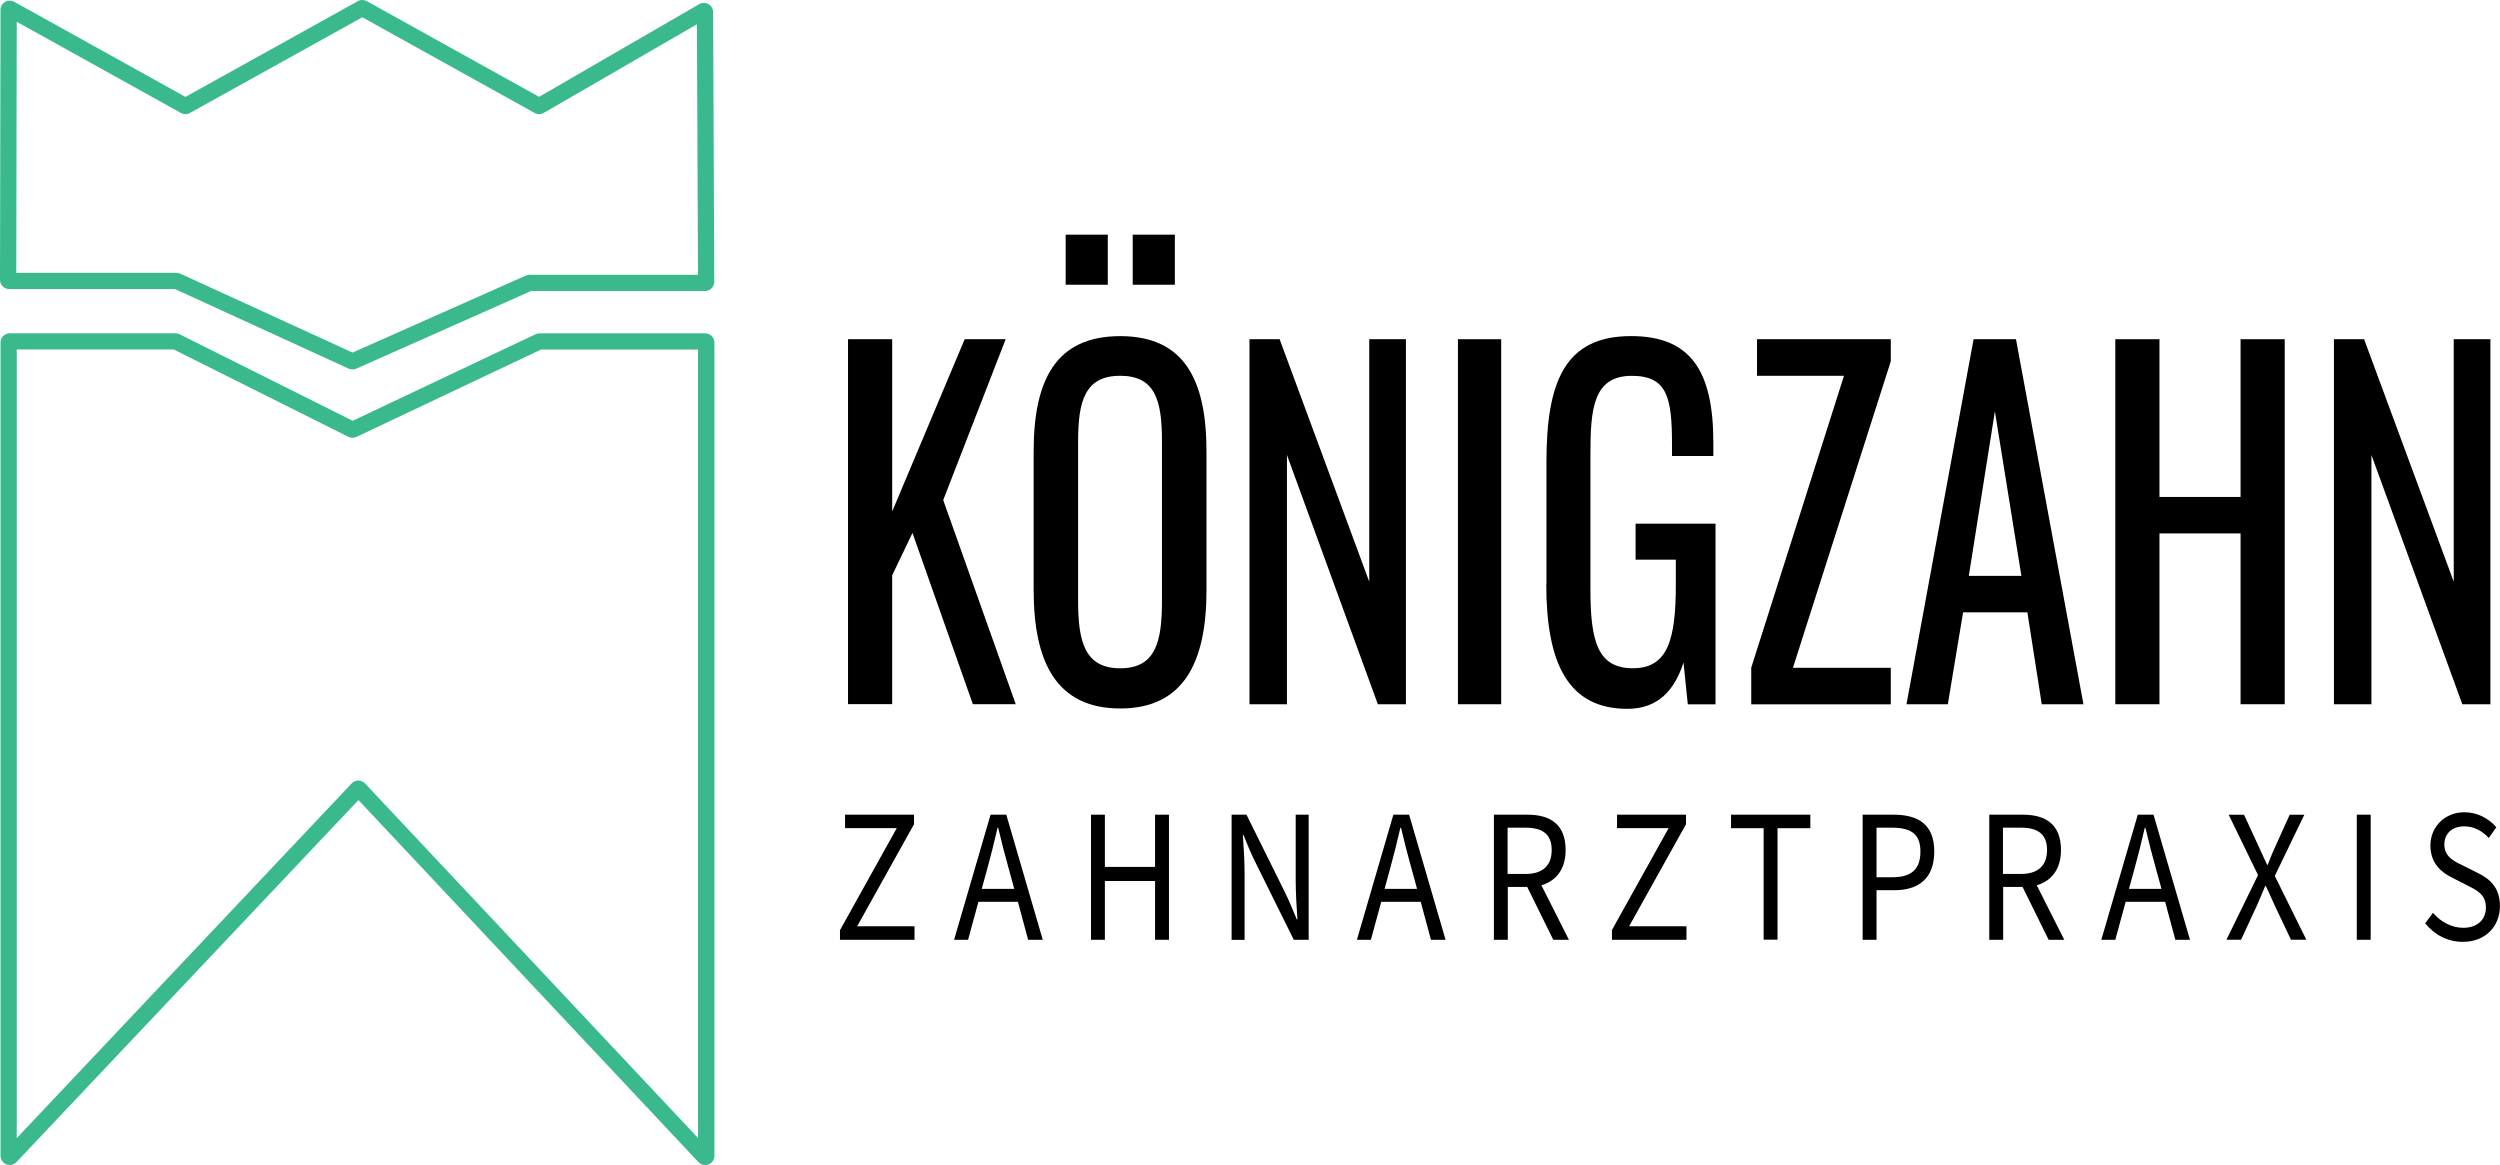
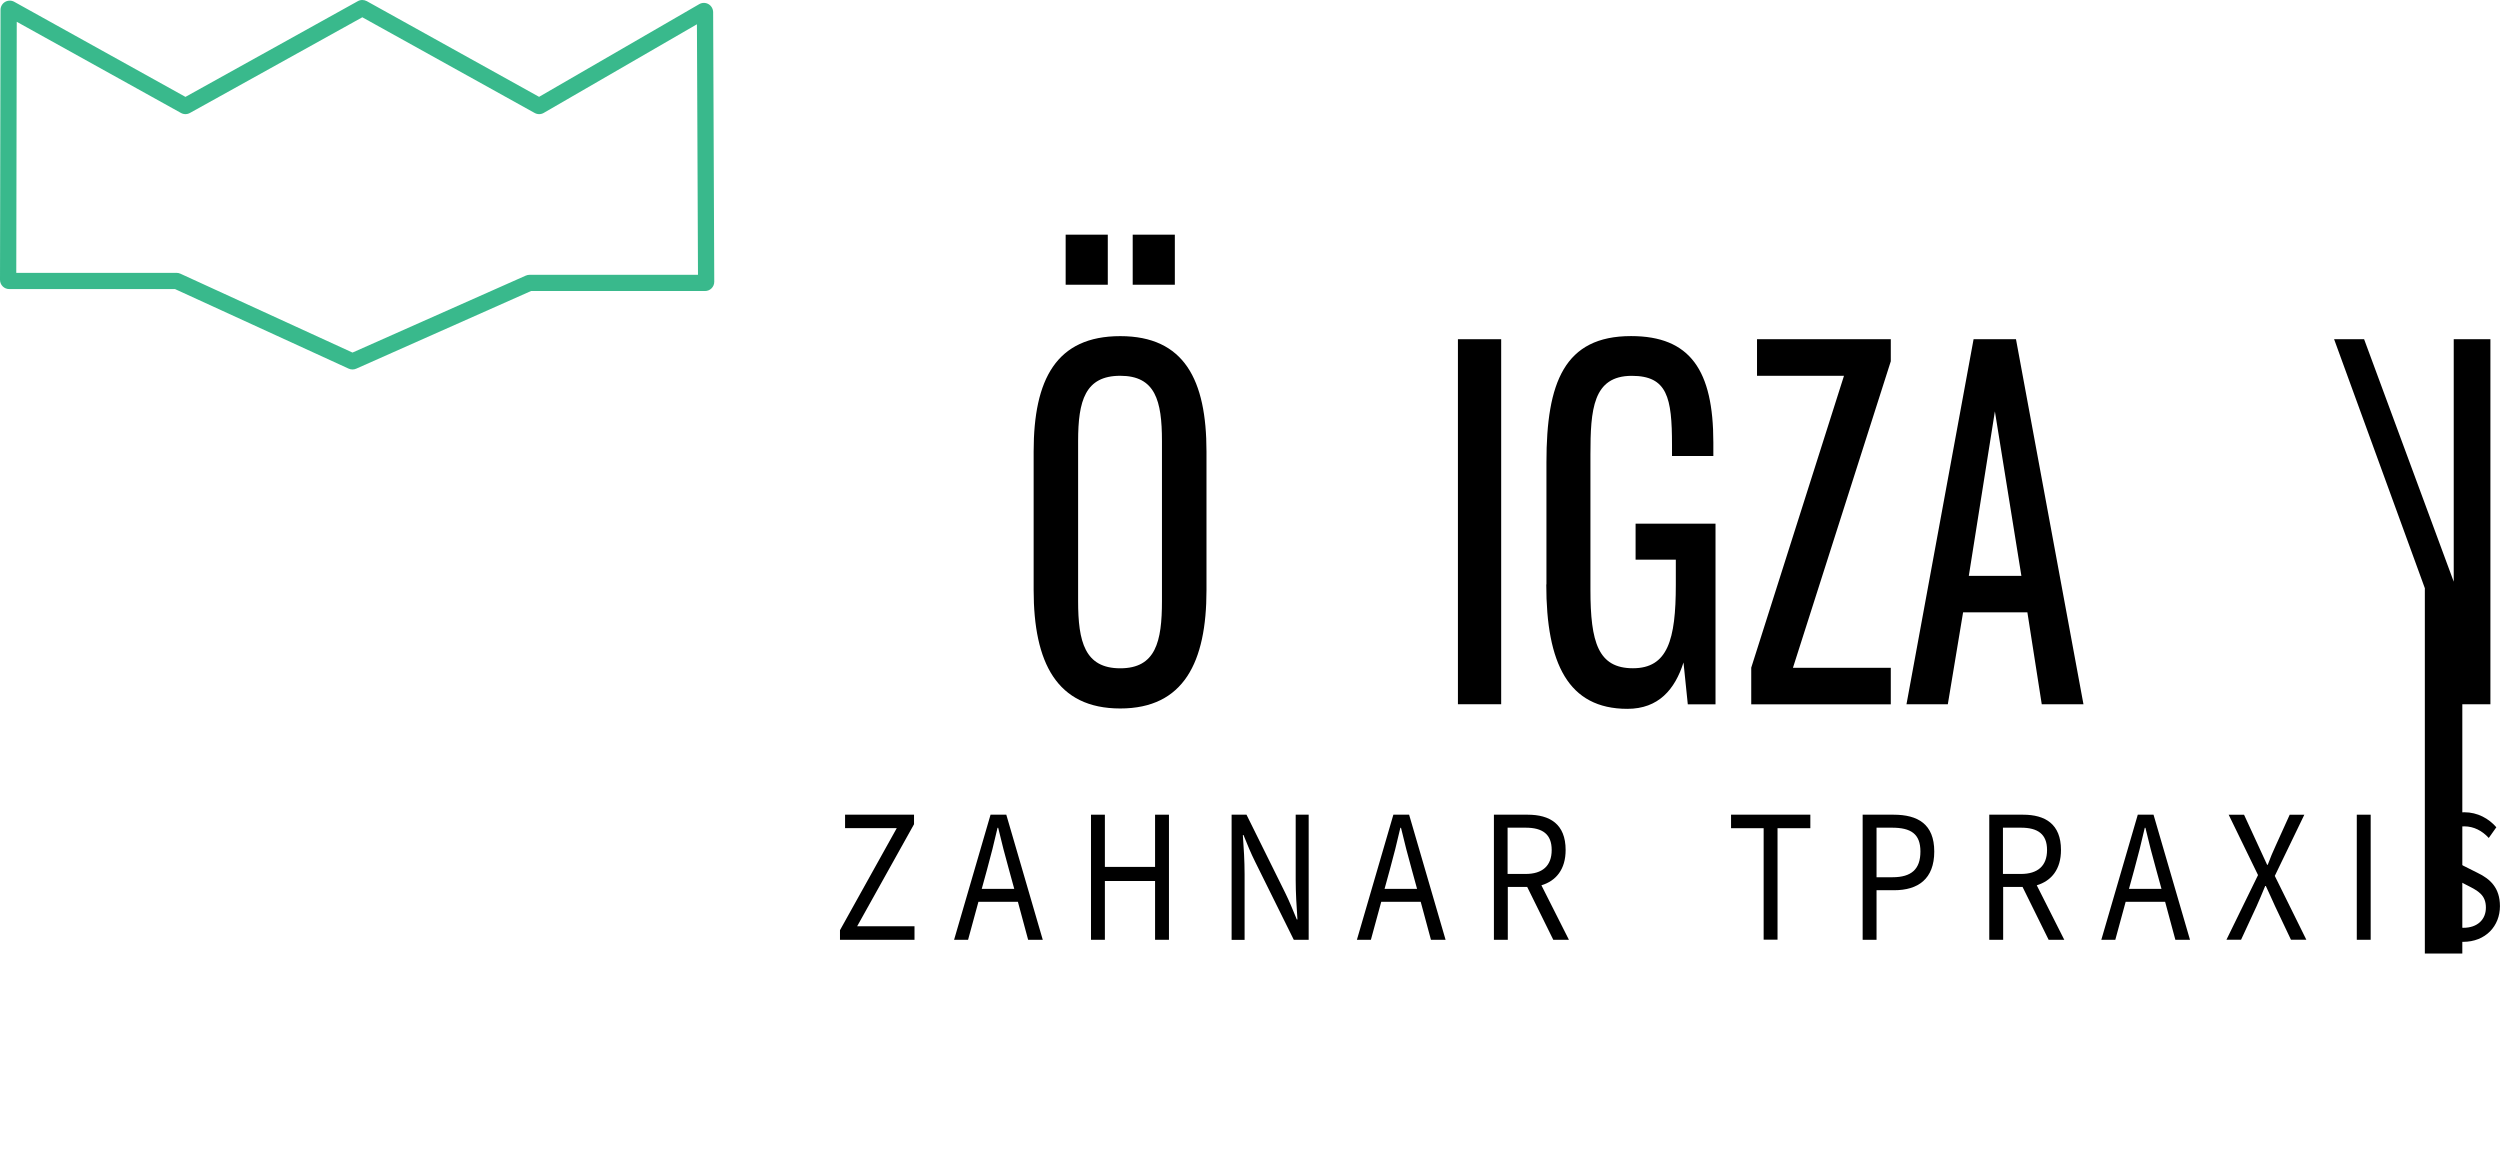
<svg xmlns="http://www.w3.org/2000/svg" id="Ebene_2" viewBox="0 0 471.68 219.81">
  <defs>
    <style>.cls-1{fill:#39b98c;}</style>
  </defs>
  <g id="Ebene_2-2">
    <g id="Ebene_1-2">
      <path d="m158.48,175.5l10.71-19.25h-9.75v-2.55h13.01v1.81l-10.73,19.25h10.82v2.55h-14.06v-1.81Z" />
      <path d="m186.86,153.71h3l6.88,23.6h-2.76l-1.93-7.16h-7.45l-1.95,7.16h-2.64l6.88-23.6h-.02Zm-1.59,13.99h6.09l-.98-3.57c-.74-2.62-1.4-5.21-2.05-7.95h-.12c-.62,2.74-1.28,5.33-2,7.95l-.98,3.57h.02Z" />
      <path d="m205.84,153.71h2.62v9.85h9.47v-9.85h2.62v23.6h-2.62v-11.09h-9.47v11.09h-2.62v-23.6Z" />
      <path d="m232.37,153.71h2.81l7.28,14.7c.79,1.59,1.5,3.35,2.21,5.07h.12c-.17-2.45-.33-5.04-.33-7.47v-12.3h2.45v23.6h-2.81l-7.28-14.7c-.79-1.57-1.52-3.35-2.21-5.07h-.12c.17,2.38.33,4.92.33,7.37v12.42h-2.45v-23.62Z" />
      <path d="m262.86,153.71h3l6.88,23.6h-2.76l-1.93-7.16h-7.45l-1.95,7.16h-2.64l6.88-23.6h-.02Zm-1.59,13.99h6.09l-.98-3.57c-.74-2.62-1.4-5.21-2.05-7.95h-.12c-.62,2.74-1.28,5.33-2,7.95l-.98,3.57h.02Z" />
      <path d="m281.85,153.71h6.38c4.16,0,7.16,1.74,7.16,6.66,0,3.66-1.81,5.83-4.57,6.66l5.19,10.28h-2.95l-4.92-9.97h-3.66v9.97h-2.62v-23.6h0Zm5.99,11.18c3.16,0,4.92-1.52,4.92-4.52s-1.74-4.21-4.92-4.21h-3.4v8.73h3.4Z" />
-       <path d="m304.11,175.5l10.71-19.25h-9.73v-2.55h13.01v1.81l-10.73,19.25h10.82v2.55h-14.06v-1.81h-.02Z" />
      <path d="m332.76,156.26h-6.16v-2.55h14.96v2.55h-6.19v21.03h-2.62s0-21.03,0-21.03Z" />
      <path d="m351.43,153.71h5.83c4.57,0,7.68,1.76,7.68,6.95s-3.07,7.3-7.56,7.3h-3.33v9.35h-2.62v-23.6Zm5.64,11.8c3.54,0,5.26-1.5,5.26-4.85s-1.81-4.5-5.38-4.5h-2.9v9.35h3.02Z" />
      <path d="m375.31,153.71h6.38c4.16,0,7.16,1.74,7.16,6.66,0,3.66-1.81,5.83-4.57,6.66l5.19,10.28h-2.95l-4.92-9.97h-3.66v9.97h-2.62v-23.6h0Zm5.99,11.18c3.16,0,4.92-1.52,4.92-4.52s-1.74-4.21-4.92-4.21h-3.4v8.73h3.4Z" />
      <path d="m403.31,153.71h3l6.88,23.6h-2.76l-1.93-7.16h-7.45l-1.95,7.16h-2.64l6.88-23.6h-.02Zm-1.59,13.99h6.09l-.98-3.57c-.74-2.62-1.4-5.21-2.05-7.95h-.12c-.62,2.74-1.28,5.33-2,7.95l-.98,3.57h.02Z" />
      <path d="m426.03,165.11l-5.54-11.39h2.9l2.76,5.99c.5,1.07.93,2.05,1.59,3.45h.12c.52-1.4.93-2.38,1.43-3.45l2.71-5.99h2.76l-5.57,11.54,5.95,12.04h-2.9l-3-6.33c-.52-1.19-1.09-2.38-1.74-3.81h-.12c-.59,1.45-1.09,2.62-1.62,3.81l-2.93,6.33h-2.76s5.95-12.18,5.95-12.18Z" />
      <path d="m444.66,153.71h2.62v23.6h-2.62v-23.6Z" />
      <path d="m457.58,174.19l1.45-1.97c1.5,1.76,3.57,2.83,5.73,2.83,2.66,0,4.26-1.55,4.26-3.81,0-2.4-1.5-3.16-3.4-4.14l-2.95-1.5c-1.9-.93-4.12-2.59-4.12-6.09s2.71-6.26,6.4-6.26c2.5,0,4.62,1.19,6.04,2.83l-1.43,2.02c-1.24-1.36-2.83-2.19-4.62-2.19-2.26,0-3.76,1.33-3.76,3.43,0,2.26,1.78,3.14,3.35,3.88l2.93,1.47c2.36,1.14,4.21,2.81,4.21,6.28,0,3.73-2.69,6.73-6.97,6.73-2.93,0-5.38-1.33-7.16-3.52h.02Z" />
-       <path d="m160,64h8.33v32.5l13.68-32.5h7.73l-11.78,30.35,13.68,38.51h-8.09l-11.39-32.31-3.83,7.99v24.31h-8.33v-68.87h0Z" />
      <path d="m195.02,111.29v-26.1c0-13.61,4.26-21.77,16.34-21.77s16.27,8.25,16.27,21.77v26.19c0,13.51-4.26,22.29-16.27,22.29s-16.34-8.68-16.34-22.36v-.02Zm6.04-67.01h7.95v9.44h-7.95v-9.44Zm18.17,69.13v-30.19c0-7.66-1.26-12.32-7.87-12.32s-7.95,4.69-7.95,12.32v30.19c0,7.66,1.26,12.68,7.95,12.68s7.87-5.02,7.87-12.68h0Zm-5.52-69.13h7.95v9.44h-7.95v-9.44Z" />
-       <path d="m235.77,64h5.66l16.91,45.75v-45.75h6.92v68.87h-5.3l-17.15-47.03v47.03h-7.07v-68.87h.02Z" />
      <path d="m275.07,64h8.16v68.87h-8.16v-68.87h0Z" />
      <path d="m291.77,110.27v-23.05c0-15.06,3.38-23.81,15.96-23.81,11.18,0,15.53,6.47,15.53,20.08v2.55h-7.8v-2.12c0-8.92-.88-13.01-7.59-13.01-7.35,0-7.8,6.38-7.8,14.87v25.5c0,9.94,1.47,14.8,8.02,14.8s8.09-5.35,8.09-15.72v-4.76h-7.59v-6.8h15.08v34.09h-5.23l-.81-7.9c-1.62,5.09-4.71,8.75-10.59,8.75-11.18,0-15.3-8.59-15.3-23.48l.02.02Z" />
      <path d="m330.4,126l17.51-55.1h-16.41v-6.9h25.24v4.16l-18.46,57.83h18.46v6.9h-26.33v-6.9Z" />
      <path d="m372.34,64h8.02l12.73,68.87h-7.87l-2.71-17.34h-12.13l-2.88,17.34h-7.8l12.66-68.87h0Zm9.04,44.65l-5-31.04-4.92,31.04h9.94-.02Z" />
-       <path d="m399.1,64h8.33v29.76h15.3v-29.76h8.33v68.87h-8.33v-32.23h-15.3v32.23h-8.33v-68.87h0Z" />
-       <path d="m440.38,64h5.66l16.91,45.75v-45.75h6.92v68.87h-5.3l-17.15-47.03v47.03h-7.07v-68.87h.02Z" />
-       <path class="cls-1" d="m1.85,219.8c-.22,0-.44-.04-.65-.12-.67-.27-1.1-.9-1.1-1.62V64.63c0-.96.78-1.75,1.75-1.75h31.25c.27,0,.54.06.79.19l32.65,16.32,34.5-16.33c.23-.11.49-.17.75-.17h31.25c.96,0,1.75.78,1.75,1.75v153.42c0,.72-.43,1.36-1.1,1.62-.67.27-1.42.1-1.92-.43l-64.14-68.3L3.11,219.25c-.34.36-.8.55-1.27.55h.01Zm1.31-153.86v148.79l63.18-66.91c.33-.35.79-.55,1.27-.55h0c.48,0,.94.2,1.27.55l62.82,66.89V65.95h-29.63l-34.81,16.48c-.49.23-1.04.23-1.53-.02l-32.95-16.47s-29.62,0-29.62,0Z" />
+       <path d="m440.38,64h5.66l16.91,45.75v-45.75h6.92v68.87h-5.3v47.03h-7.07v-68.87h.02Z" />
      <path class="cls-1" d="m66.51,69.71c-.25,0-.5-.05-.73-.16l-32.76-15.01H1.75c-.47,0-.91-.18-1.24-.51-.33-.33-.51-.77-.51-1.24L.1,1.86C.1,1.24.43.67.96.36c.53-.31,1.19-.32,1.73-.02l32.3,17.94L67.51.22c.53-.3,1.17-.29,1.7,0l32.5,18.05L131.93.78c.54-.31,1.21-.31,1.74,0,.54.31.87.89.88,1.51l.21,50.87c0,.47-.18.91-.51,1.24s-.77.51-1.24.51h-32.82l-32.98,14.65c-.22.1-.47.15-.71.15h0ZM3.07,51.48h30.24c.25,0,.5.05.73.16l32.47,14.88,32.69-14.52c.23-.1.47-.15.71-.15h31.78l-.2-47.27-28.9,16.72c-.53.31-1.19.31-1.72.01L68.36,3.26l-32.52,18.05c-.53.3-1.17.3-1.7,0L3.16,4.11s-.09,47.37-.09,47.37Z" />
    </g>
  </g>
</svg>